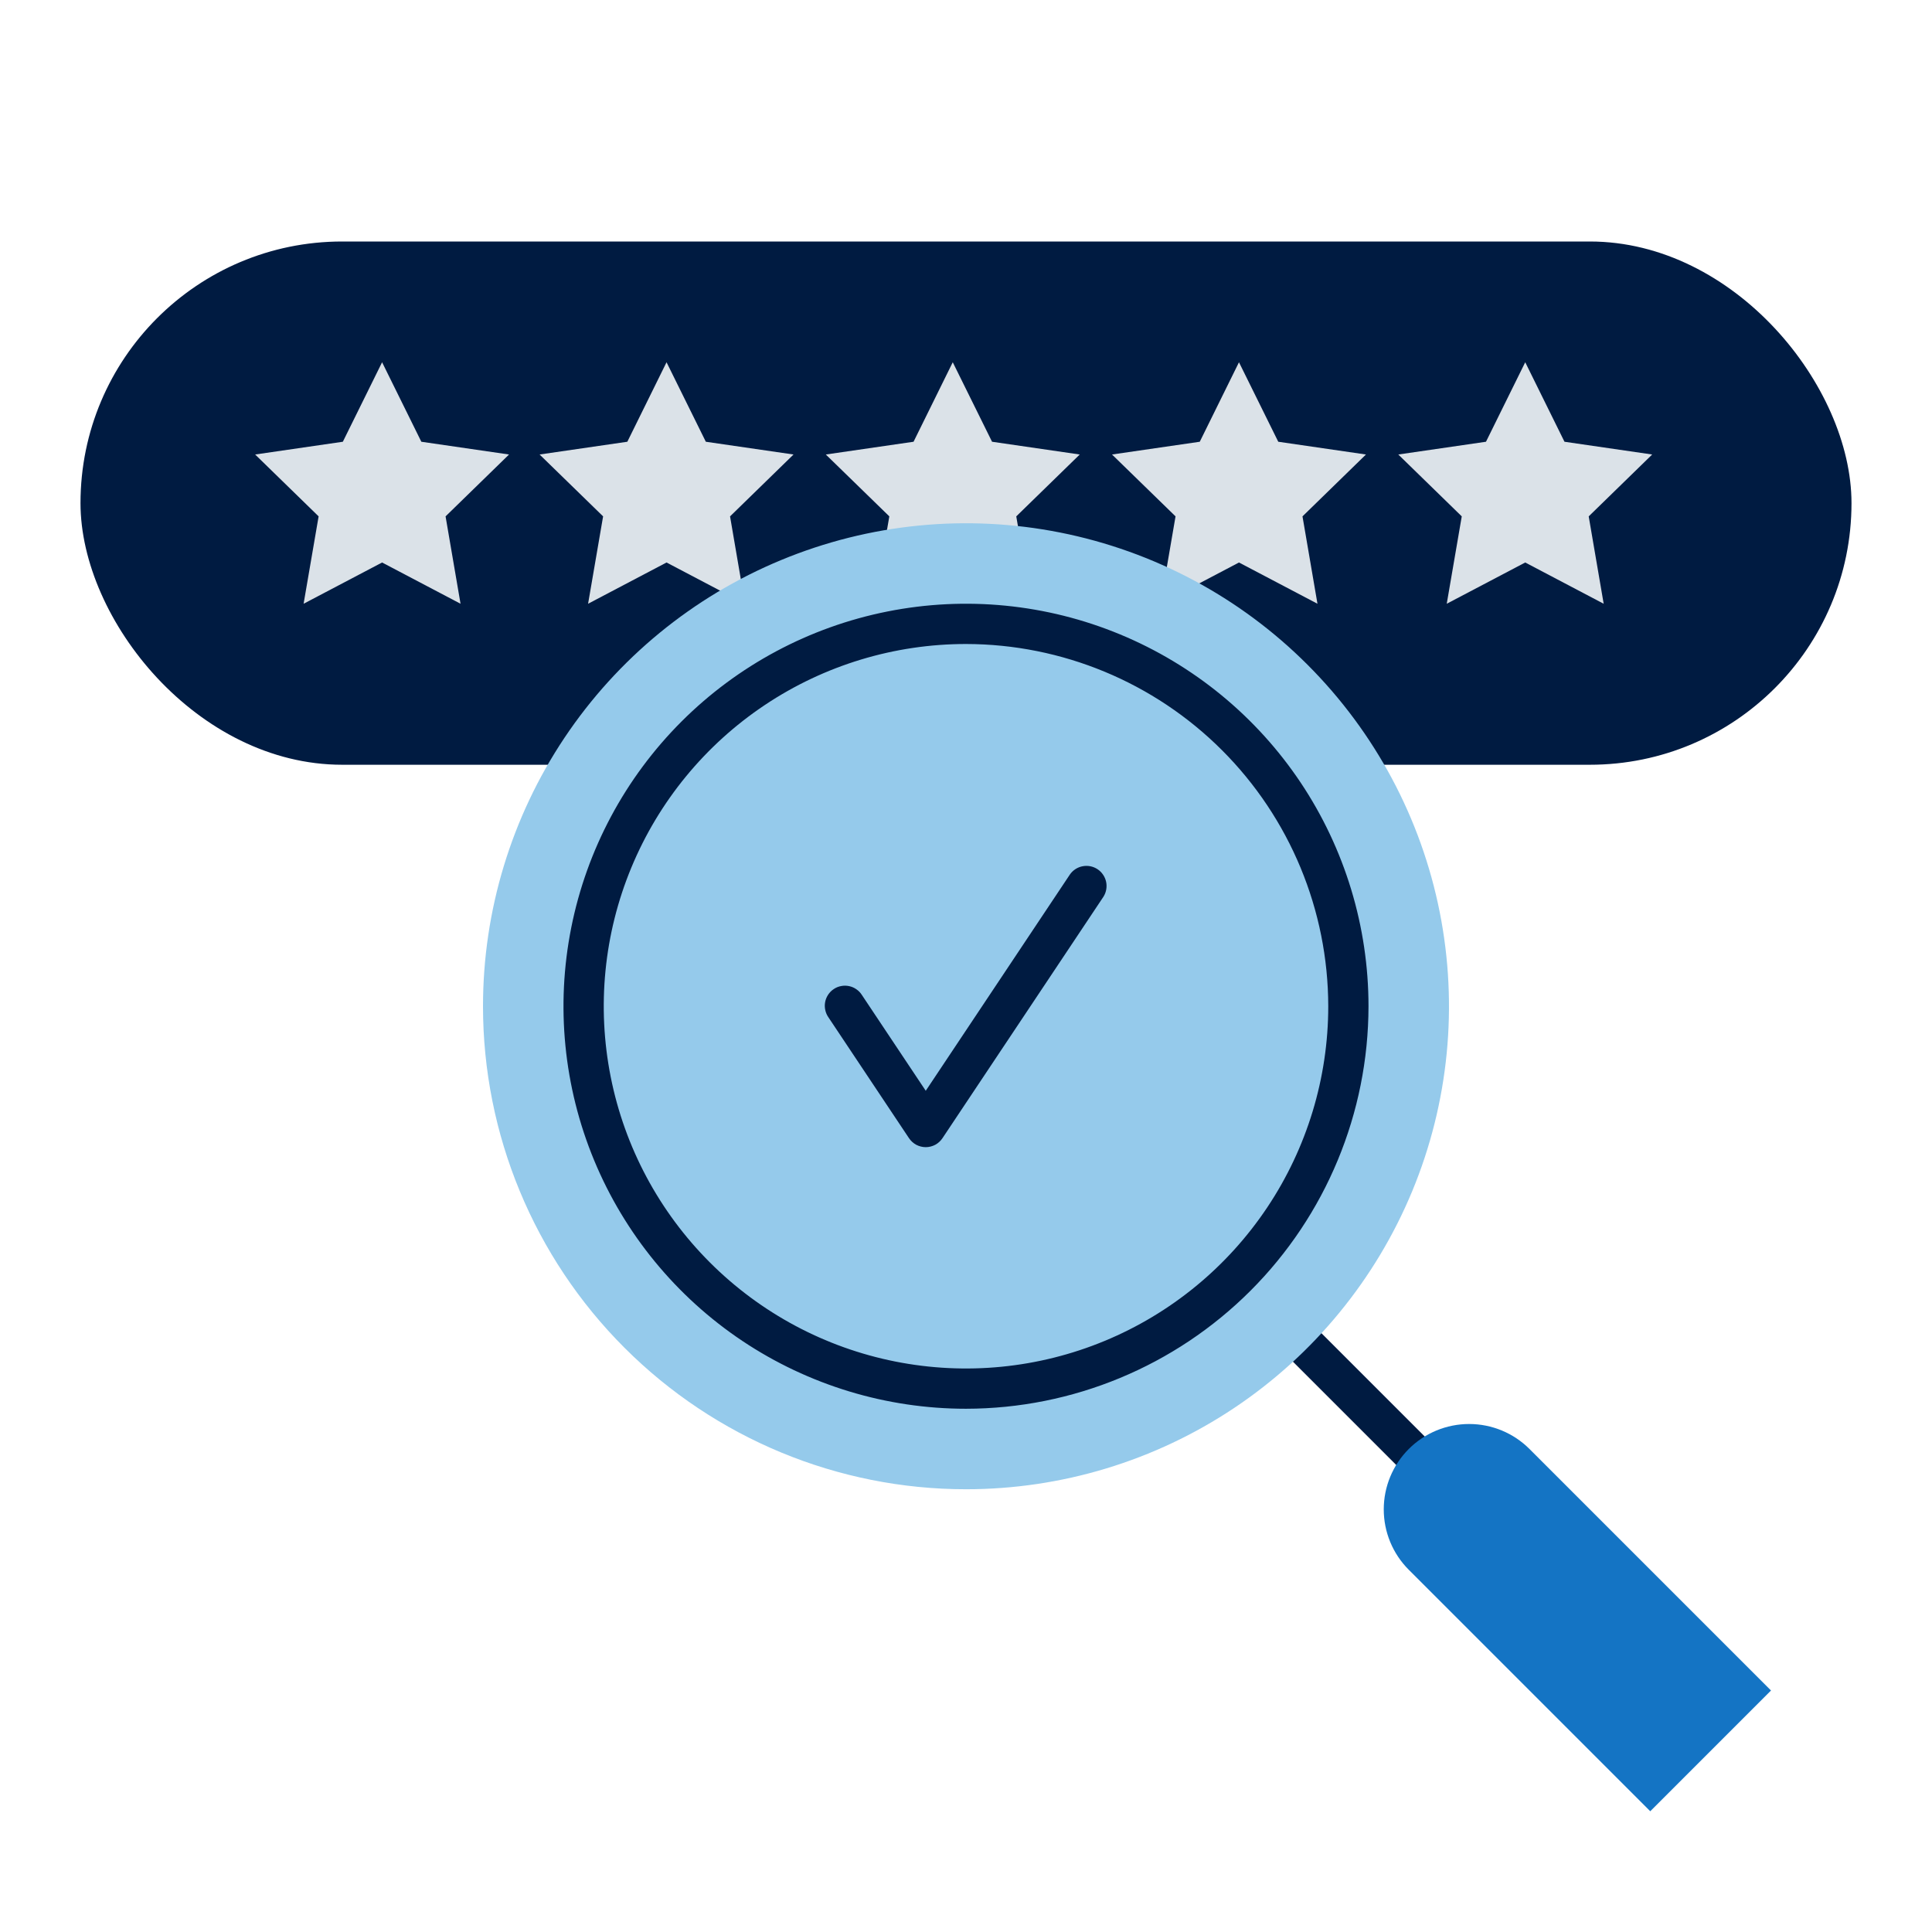
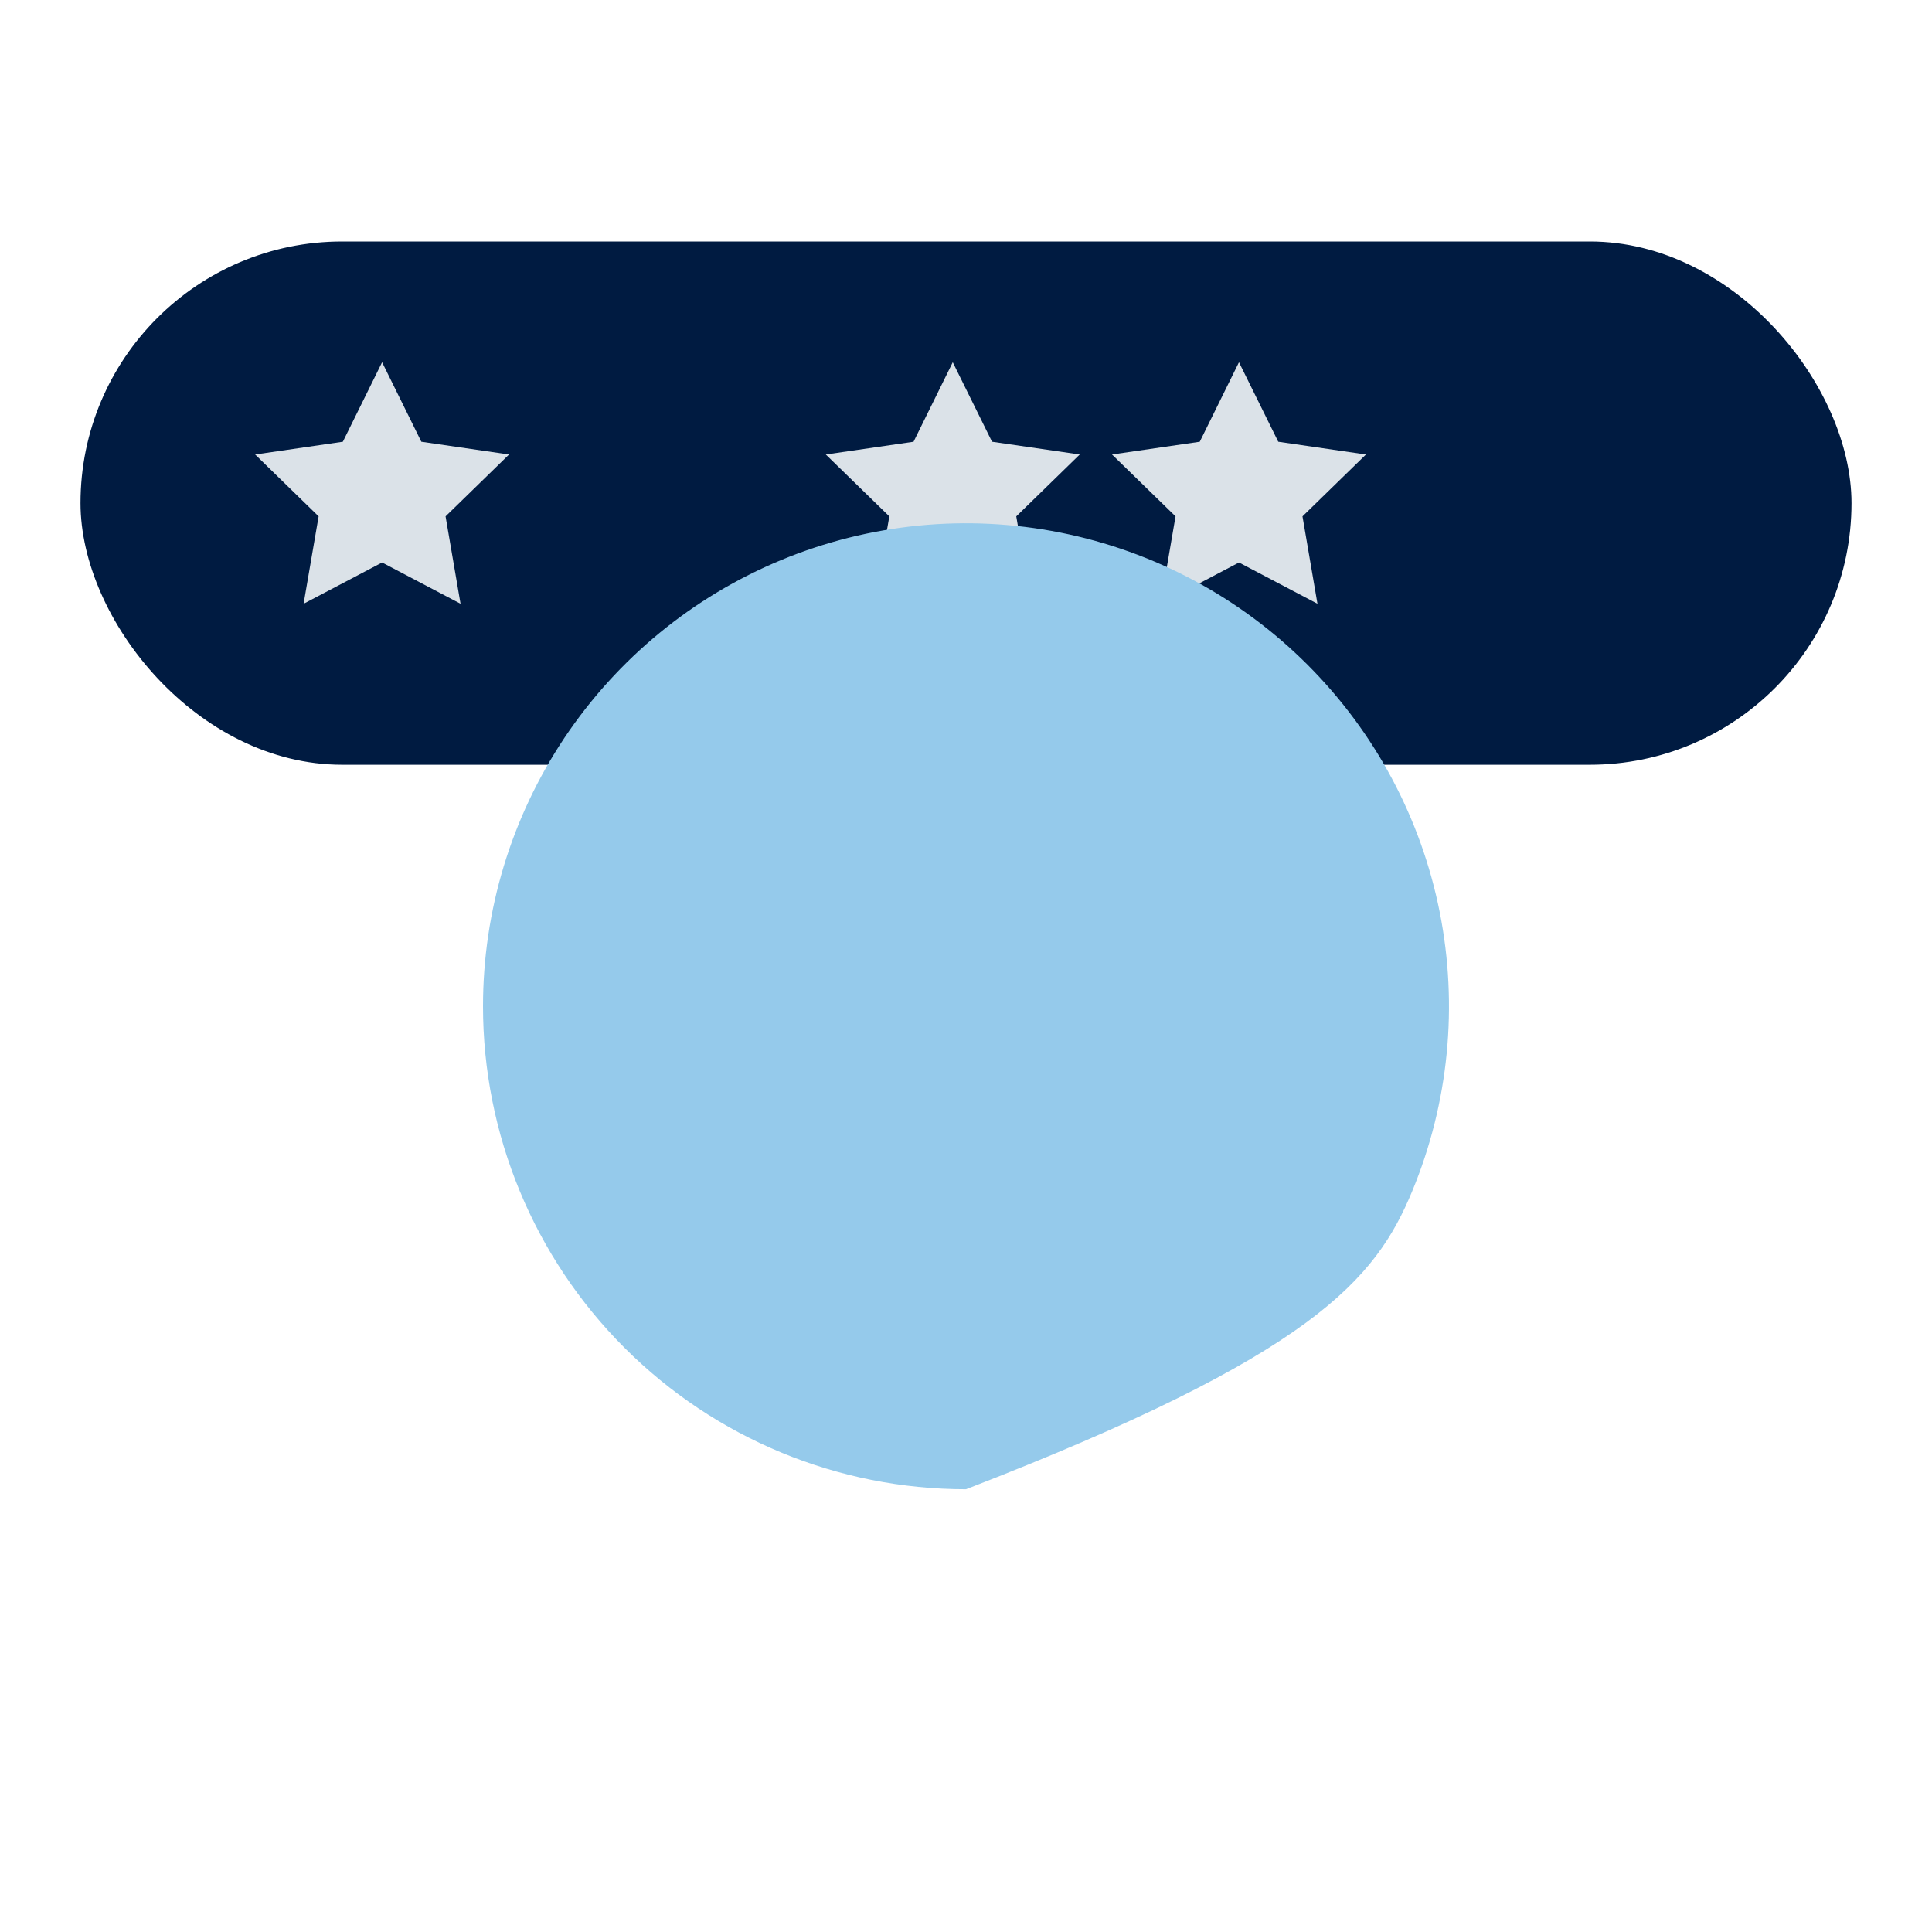
<svg xmlns="http://www.w3.org/2000/svg" width="48" height="48" viewBox="0 0 48 48" fill="none">
  <rect x="2" y="6" width="44" height="13" rx="6.5" fill="#001B41" />
  <path d="M9.493 13.975L11.442 15L11.07 12.829L12.647 11.292L10.468 10.975L9.493 9L8.518 10.975L6.339 11.292L7.916 12.829L7.543 15L9.493 13.975Z" fill="#DBE2E8" />
-   <path d="M16.56 13.975L18.51 15L18.138 12.829L19.715 11.292L17.536 10.975L16.56 9L15.586 10.975L13.406 11.292L14.984 12.829L14.611 15L16.56 13.975Z" fill="#DBE2E8" />
  <path d="M23.671 13.975L25.621 15L25.249 12.829L26.826 11.292L24.647 10.975L23.671 9L22.697 10.975L20.517 11.292L22.095 12.829L21.722 15L23.671 13.975Z" fill="#DBE2E8" />
  <path d="M30.782 13.975L32.732 15L32.36 12.829L33.937 11.292L31.758 10.975L30.782 9L29.808 10.975L27.628 11.292L29.206 12.829L28.833 15L30.782 13.975Z" fill="#DBE2E8" />
-   <path d="M37.894 13.975L39.843 15L39.471 12.829L41.048 11.292L38.869 10.975L37.894 9L36.919 10.975L34.74 11.292L36.317 12.829L35.944 15L37.894 13.975Z" fill="#DBE2E8" />
-   <path d="M35.5 37C35.434 37 35.369 36.987 35.309 36.962C35.248 36.937 35.193 36.9 35.146 36.854L31.146 32.854C31.052 32.76 30.999 32.633 30.999 32.5C30.999 32.367 31.052 32.24 31.146 32.146C31.24 32.052 31.367 31.999 31.5 31.999C31.633 31.999 31.76 32.052 31.854 32.146L35.854 36.146C35.924 36.216 35.972 36.305 35.991 36.402C36.011 36.499 36.001 36.6 35.963 36.691C35.925 36.783 35.861 36.861 35.778 36.916C35.696 36.971 35.599 37 35.5 37Z" fill="#001B41" />
-   <path d="M24 37C26.373 37 28.694 36.296 30.667 34.978C32.64 33.659 34.178 31.785 35.087 29.592C35.995 27.399 36.232 24.987 35.769 22.659C35.306 20.331 34.163 18.193 32.485 16.515C30.807 14.836 28.669 13.694 26.341 13.231C24.013 12.768 21.601 13.005 19.408 13.914C17.215 14.822 15.341 16.36 14.022 18.333C12.704 20.307 12 22.627 12 25C12 28.183 13.264 31.235 15.515 33.485C17.765 35.736 20.817 37 24 37Z" fill="#95CAEB" />
-   <path d="M44 42L41 45L35 39C34.602 38.602 34.379 38.063 34.379 37.5C34.379 36.938 34.602 36.398 35 36C35.398 35.602 35.938 35.379 36.5 35.379C37.063 35.379 37.602 35.602 38 36L44 42Z" fill="#1474C4" />
-   <path d="M24 35C22.022 35 20.089 34.413 18.444 33.315C16.8 32.216 15.518 30.654 14.761 28.827C14.004 27 13.806 24.989 14.192 23.049C14.578 21.109 15.53 19.328 16.929 17.929C18.328 16.53 20.109 15.578 22.049 15.192C23.989 14.806 26 15.004 27.827 15.761C29.654 16.518 31.216 17.8 32.315 19.444C33.413 21.089 34 23.022 34 25C33.997 27.651 32.943 30.193 31.068 32.068C29.193 33.943 26.651 34.997 24 35ZM24 16C22.22 16 20.48 16.528 19 17.517C17.52 18.506 16.366 19.911 15.685 21.556C15.004 23.2 14.826 25.01 15.173 26.756C15.52 28.502 16.377 30.105 17.636 31.364C18.895 32.623 20.498 33.48 22.244 33.827C23.99 34.174 25.8 33.996 27.444 33.315C29.089 32.634 30.494 31.48 31.483 30C32.472 28.52 33 26.78 33 25C32.997 22.614 32.048 20.326 30.361 18.639C28.674 16.952 26.386 16.003 24 16ZM23.416 28.277L27.416 22.277C27.485 22.167 27.508 22.034 27.481 21.907C27.453 21.78 27.377 21.668 27.269 21.596C27.161 21.524 27.029 21.497 26.901 21.521C26.773 21.544 26.659 21.617 26.584 21.723L23 27.1L21.416 24.724C21.381 24.667 21.334 24.618 21.279 24.58C21.225 24.541 21.163 24.514 21.097 24.5C21.032 24.486 20.964 24.485 20.899 24.498C20.833 24.51 20.77 24.535 20.715 24.573C20.659 24.61 20.611 24.658 20.575 24.713C20.538 24.769 20.512 24.832 20.5 24.898C20.488 24.963 20.489 25.031 20.504 25.096C20.518 25.162 20.545 25.223 20.584 25.278L22.584 28.278C22.63 28.346 22.692 28.403 22.764 28.442C22.837 28.48 22.918 28.501 23 28.501C23.082 28.501 23.163 28.48 23.236 28.442C23.308 28.403 23.37 28.346 23.416 28.277Z" fill="#001B41" />
+   <path d="M24 37C32.64 33.659 34.178 31.785 35.087 29.592C35.995 27.399 36.232 24.987 35.769 22.659C35.306 20.331 34.163 18.193 32.485 16.515C30.807 14.836 28.669 13.694 26.341 13.231C24.013 12.768 21.601 13.005 19.408 13.914C17.215 14.822 15.341 16.36 14.022 18.333C12.704 20.307 12 22.627 12 25C12 28.183 13.264 31.235 15.515 33.485C17.765 35.736 20.817 37 24 37Z" fill="#95CAEB" />
</svg>